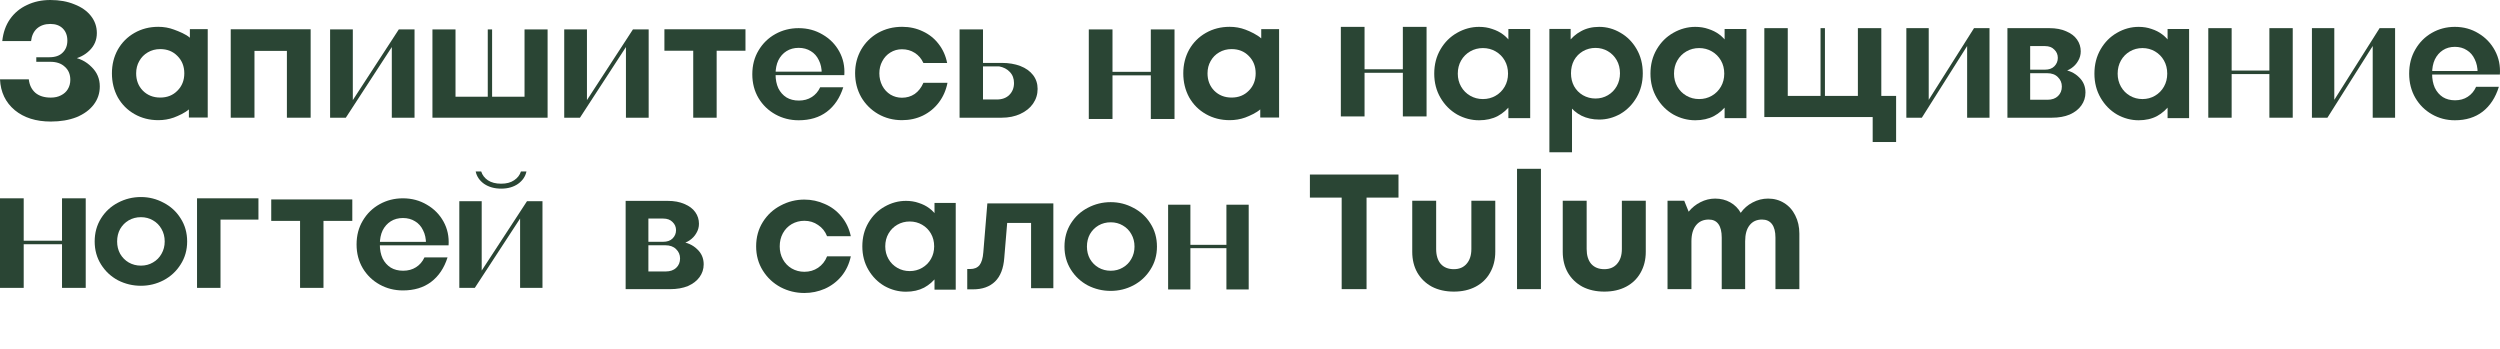
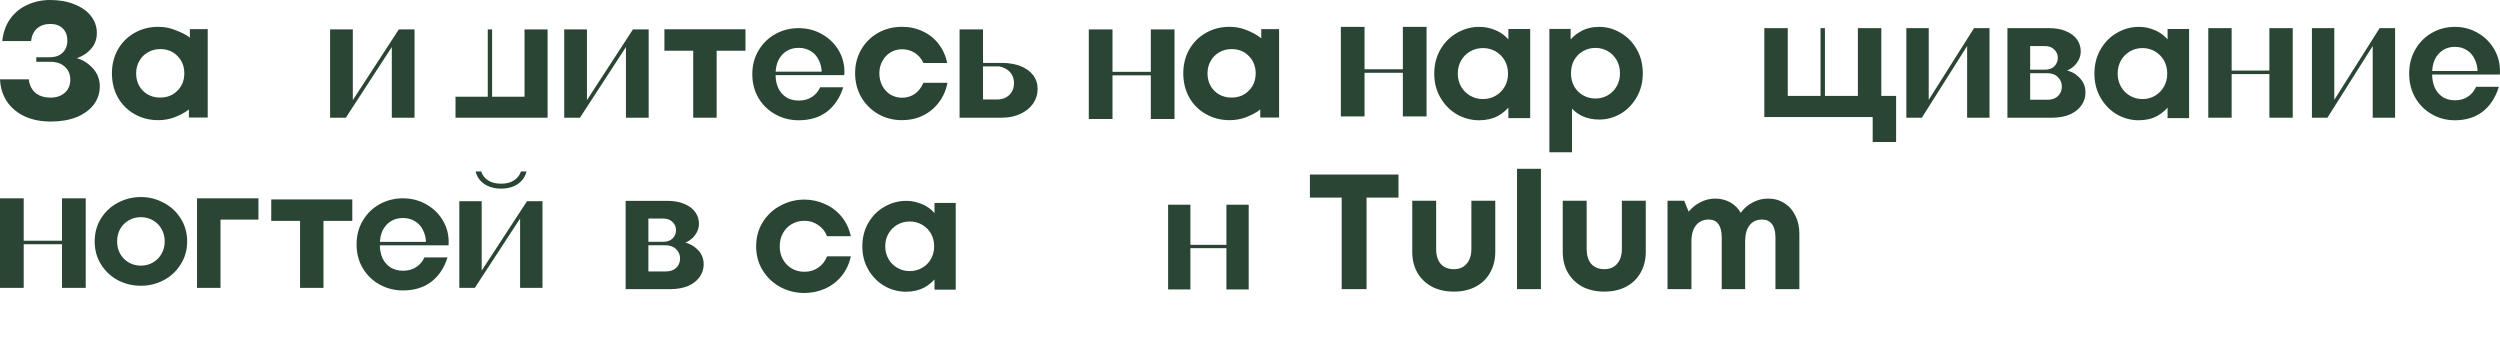
<svg xmlns="http://www.w3.org/2000/svg" width="1954" height="273" viewBox="0 0 1954 273" fill="none">
  <path d="M985.783 22.752H999.735V91.872H985.015V85.5C982.028 88.145 977.079 90.421 973.239 91.872C969.399 93.237 965.346 93.92 961.079 93.92C954.252 93.92 948.066 92.341 942.519 89.184C936.972 86.027 932.62 81.675 929.463 76.128C926.391 70.496 924.855 64.224 924.855 57.312C924.855 50.485 926.391 44.299 929.463 38.752C932.62 33.205 936.972 28.853 942.519 25.696C948.066 22.539 954.252 20.96 961.079 20.96C965.431 20.96 969.527 21.685 973.367 23.136C977.292 24.587 982.796 27.269 985.783 30V22.752ZM962.615 76.256C968.076 76.256 972.556 74.464 976.055 70.88C979.639 67.296 981.431 62.773 981.431 57.312C981.431 51.851 979.639 47.328 976.055 43.744C972.556 40.16 968.076 38.368 962.615 38.368C959.031 38.368 955.788 39.221 952.887 40.928C950.071 42.549 947.852 44.811 946.231 47.712C944.61 50.528 943.799 53.728 943.799 57.312C943.799 62.773 945.548 67.296 949.047 70.88C952.631 74.464 957.154 76.256 962.615 76.256Z" fill="#2A4534" />
  <path d="M704.963 93.92C698.136 93.92 691.907 92.299 686.275 89.056C680.728 85.813 676.334 81.419 673.091 75.872C669.934 70.24 668.355 64.011 668.355 57.184C668.355 50.443 669.934 44.299 673.091 38.752C676.334 33.205 680.728 28.853 686.275 25.696C691.907 22.539 698.179 20.96 705.091 20.96C710.979 20.96 716.398 22.155 721.347 24.544C726.296 26.848 730.392 30.133 733.635 34.4C736.963 38.667 739.182 43.616 740.291 49.248H721.731C720.195 45.835 717.934 43.189 714.947 41.312C712.046 39.435 708.718 38.496 704.963 38.496C701.635 38.496 698.606 39.349 695.875 41.056C693.23 42.677 691.139 44.939 689.603 47.84C688.067 50.656 687.299 53.813 687.299 57.312C687.299 60.811 688.067 64.053 689.603 67.04C691.139 69.941 693.272 72.245 696.003 73.952C698.734 75.573 701.72 76.384 704.963 76.384C708.718 76.384 712.046 75.403 714.947 73.44C717.848 71.392 720.11 68.491 721.731 64.736H740.547C739.438 70.453 737.219 75.531 733.891 79.968C730.563 84.405 726.382 87.861 721.347 90.336C716.398 92.725 710.936 93.92 704.963 93.92Z" fill="#2A4534" />
  <path d="M519.304 22.88H582.664V39.648H560.136V92H541.832V39.648H519.304V22.88Z" fill="#2A4534" />
-   <path d="M180.335 92V22.88H242.799V92H224.239V39.776H198.895V92H180.335Z" fill="#2A4534" />
  <path d="M148.408 22.752H162.36V91.872H147.64V85.5C144.653 88.145 139.704 90.421 135.864 91.872C132.024 93.237 127.971 93.92 123.704 93.92C116.877 93.92 110.691 92.341 105.144 89.184C99.597 86.027 95.245 81.675 92.088 76.128C89.016 70.496 87.48 64.224 87.48 57.312C87.48 50.485 89.016 44.299 92.088 38.752C95.245 33.205 99.597 28.853 105.144 25.696C110.691 22.539 116.877 20.96 123.704 20.96C128.056 20.96 132.152 21.685 135.992 23.136C139.917 24.587 145.421 26.769 148.408 29.5V22.752ZM125.24 76.256C130.701 76.256 135.181 74.464 138.68 70.88C142.264 67.296 144.056 62.773 144.056 57.312C144.056 51.851 142.264 47.328 138.68 43.744C135.181 40.16 130.701 38.368 125.24 38.368C121.656 38.368 118.413 39.221 115.512 40.928C112.696 42.549 110.477 44.811 108.856 47.712C107.235 50.528 106.424 53.728 106.424 57.312C106.424 62.773 108.173 67.296 111.672 70.88C115.256 74.464 119.779 76.256 125.24 76.256Z" fill="#2A4534" />
  <path d="M708.111 228C702.271 228 696.696 226.535 691.387 223.604C686.167 220.585 681.964 216.367 678.778 210.949C675.593 205.532 674 199.405 674 192.566C674 185.64 675.593 179.468 678.778 174.051C681.964 168.634 686.167 164.46 691.387 161.529C696.696 158.51 702.271 157 708.111 157C711.739 157 715.057 157.533 718.065 158.598C721.163 159.575 723.905 160.952 726.294 162.728C728.684 164.504 730.719 166.635 732.4 169.122L730.409 171.786V158.598H747V226.401H730.409V213.214L732.4 215.878C729.745 219.608 726.383 222.583 722.313 224.803C718.242 226.934 713.509 228 708.111 228ZM711.031 211.882C714.57 211.882 717.8 211.038 720.72 209.351C723.64 207.663 725.941 205.355 727.622 202.424C729.303 199.493 730.144 196.208 730.144 192.566C730.144 188.837 729.303 185.507 727.622 182.576C725.941 179.645 723.64 177.336 720.72 175.649C717.8 173.962 714.57 173.118 711.031 173.118C707.491 173.118 704.262 173.962 701.342 175.649C698.422 177.336 696.121 179.645 694.44 182.576C692.759 185.507 691.918 188.837 691.918 192.566C691.918 196.208 692.759 199.493 694.44 202.424C696.121 205.355 698.422 207.663 701.342 209.351C704.262 211.038 707.491 211.882 711.031 211.882Z" fill="#2A4534" />
  <path d="M624.226 94C617.623 94 611.565 92.469 606.046 89.407C600.528 86.345 596.139 82.113 592.882 76.709C589.629 71.216 588 65.002 588 58.067C588 51.043 589.629 44.829 592.882 39.426C596.139 33.932 600.528 29.655 606.046 26.593C611.565 23.531 617.623 22 624.226 22C631.102 22 637.345 23.666 642.956 26.998C648.562 30.24 652.904 34.653 655.982 40.236C659.055 45.82 660.365 51.989 659.913 58.743H600.887V56.041H647.026L642.273 57.527C642.273 53.475 641.507 49.962 639.971 46.991C638.522 43.929 636.44 41.587 633.727 39.966C631.014 38.255 627.849 37.4 624.226 37.4C620.609 37.4 617.443 38.255 614.73 39.966C612.017 41.677 609.89 44.064 608.354 47.126C606.904 50.188 606.18 53.835 606.18 58.067C606.18 62.21 606.904 65.857 608.354 69.009C609.89 72.072 612.017 74.458 614.73 76.169C617.443 77.79 620.655 78.6 624.365 78.6C628.255 78.6 631.6 77.7 634.406 75.899C637.299 74.098 639.518 71.531 641.055 68.199H659.101C656.475 76.484 652.18 82.878 646.209 87.381C640.33 91.794 633.003 94 624.226 94Z" fill="#2A4534" />
  <path d="M39.71 95C28.127 95 18.732 92.029 11.524 86.088C4.314 80.028 0.473 72.008 0 62.027H22.514C22.986 66.422 24.7 69.928 27.655 72.543C30.609 75.038 34.627 76.285 39.71 76.285C42.782 76.285 45.441 75.692 47.687 74.503C50.05 73.314 51.823 71.71 53.005 69.691C54.304 67.552 54.955 65.116 54.955 62.383C54.955 58.105 53.537 54.719 50.7 52.224C47.983 49.609 44.2 48.303 39.355 48.303H28.364V44.738H38.646C43.136 44.738 46.565 43.549 48.928 41.172C51.41 38.796 52.65 35.647 52.65 31.726C52.65 27.805 51.468 24.657 49.105 22.279C46.742 19.903 43.491 18.715 39.355 18.715C35.101 18.715 31.614 19.903 28.896 22.279C26.296 24.657 24.759 27.924 24.287 32.082H1.773C2.482 25.428 4.492 19.725 7.8 14.972C11.228 10.1 15.66 6.416 21.096 3.921C26.532 1.307 32.619 0 39.355 0C46.446 0 52.709 1.128 58.146 3.386C63.7 5.525 68.014 8.555 71.087 12.476C74.16 16.398 75.695 20.853 75.695 25.844C75.695 31.191 73.805 35.707 70.023 39.39C66.359 43.074 61.632 45.451 55.841 46.52V44.56C61.987 45.391 67.186 47.946 71.441 52.224C75.814 56.382 78 61.492 78 67.552C78 72.899 76.405 77.652 73.214 81.811C70.023 85.969 65.532 89.237 59.741 91.614C53.95 93.872 47.273 95 39.71 95Z" fill="#2A4534" />
  <path d="M258 92V23H275.764V80.749H274.124L311.702 23H324V92H306.236V34.251H307.876L270.298 92H258Z" fill="#2A4534" />
  <path d="M441 92V23H458.764V80.749H457.124L494.702 23H507V92H489.236V34.251H490.876L453.298 92H441Z" fill="#2A4534" />
-   <path d="M338 92V23H356.027V75.597H381.238V23H384.626V75.597H409.973V23H428V92H338Z" fill="#2A4534" />
+   <path d="M338 92H356.027V75.597H381.238V23H384.626V75.597H409.973V23H428V92H338Z" fill="#2A4534" />
  <path d="M750 92V23H768.314V77.766H779.054C783.185 77.766 786.445 76.591 788.831 74.242C791.309 71.802 792.548 68.684 792.548 64.888C792.548 61.364 791.447 58.471 789.244 56.212C787.134 53.953 784.331 52.507 780.844 51.874H763.081V49.163H782.91C788.418 49.163 793.282 49.976 797.506 51.603C801.729 53.23 805.034 55.58 807.42 58.652C809.805 61.725 811 65.34 811 69.497C811 73.745 809.805 77.585 807.42 81.02C805.124 84.363 801.819 87.029 797.506 89.018C793.282 91.006 788.418 92 782.91 92H750Z" fill="#2A4534" />
  <path d="M899.474 93V23H918V93H899.474ZM851 93V23H869.526V93H851ZM865.904 58.894V56.143H902.956V58.894H865.904Z" fill="#2A4534" />
  <path d="M489 226V157H521.825C526.934 157 531.31 157.813 534.955 159.44C538.696 160.976 541.52 163.1 543.435 165.811C545.35 168.523 546.307 171.55 546.307 174.894C546.307 177.515 545.623 179.955 544.256 182.214C542.98 184.473 541.202 186.371 538.922 187.908C536.733 189.353 534.408 190.257 531.946 190.619L531.809 188.857C537.099 189.489 541.431 191.432 544.803 194.686C548.27 197.849 550 201.825 550 206.615C550 210.32 548.906 213.664 546.717 216.646C544.621 219.538 541.612 221.843 537.69 223.56C533.772 225.187 529.122 226 523.74 226H489ZM520.321 212.173C523.788 212.173 526.523 211.224 528.527 209.326C530.534 207.428 531.536 204.988 531.536 202.006C531.536 199.114 530.49 196.674 528.39 194.686C526.386 192.697 523.603 191.703 520.047 191.703H502.404V188.992H518.269C521.463 188.992 523.925 188.133 525.655 186.417C527.481 184.609 528.39 182.44 528.39 179.91C528.39 177.379 527.481 175.255 525.655 173.538C523.925 171.731 521.507 170.827 518.406 170.827H506.78V212.173H520.321Z" fill="#2A4534" />
  <path d="M628.688 229C622.086 229 615.896 227.493 610.119 224.48C604.342 221.376 599.71 217.039 596.227 211.469C592.74 205.899 591 199.599 591 192.568C591 185.447 592.74 179.1 596.227 173.531C599.71 167.961 604.342 163.67 610.119 160.657C615.896 157.552 622.086 156 628.688 156C634.279 156 639.599 157.141 644.643 159.424C649.777 161.615 654.134 164.902 657.71 169.285C661.286 173.576 663.714 178.69 665 184.625H646.431C644.963 180.881 642.625 177.959 639.416 175.859C636.298 173.668 632.721 172.572 628.688 172.572C625.112 172.572 621.81 173.44 618.784 175.174C615.848 176.909 613.558 179.283 611.907 182.296C610.257 185.31 609.431 188.734 609.431 192.568C609.431 196.312 610.257 199.69 611.907 202.704C613.558 205.717 615.848 208.091 618.784 209.826C621.81 211.56 625.112 212.428 628.688 212.428C632.721 212.428 636.298 211.378 639.416 209.278C642.625 207.086 644.963 204.119 646.431 200.375H665C663.714 206.31 661.286 211.469 657.71 215.852C654.134 220.143 649.777 223.43 644.643 225.713C639.599 227.904 634.279 229 628.688 229Z" fill="#2A4534" />
-   <path d="M756 226.149V210.273H758.226C761.457 210.273 763.902 209.275 765.558 207.279C767.218 205.197 768.223 201.814 768.57 197.129L771.712 159H823.301V225.238H805.887V174.226H782.449L787.686 168.63L784.937 201.554C784.328 209.795 781.925 215.955 777.735 220.033C773.545 224.11 767.83 226.149 760.583 226.149H756Z" fill="#2A4534" />
-   <path d="M868.138 227.361C861.766 227.361 855.787 225.93 850.2 223.067C844.701 220.117 840.292 215.996 836.976 210.704C833.659 205.412 832 199.426 832 192.746C832 185.979 833.659 179.949 836.976 174.657C840.292 169.365 844.701 165.287 850.2 162.425C855.787 159.475 861.766 158 868.138 158C874.423 158 880.315 159.475 885.815 162.425C891.401 165.287 895.853 169.365 899.17 174.657C902.574 179.949 904.277 185.979 904.277 192.746C904.277 199.426 902.574 205.412 899.17 210.704C895.853 215.996 891.401 220.117 885.815 223.067C880.315 225.93 874.423 227.361 868.138 227.361ZM868.138 211.615C871.63 211.615 874.772 210.791 877.566 209.142C880.446 207.494 882.672 205.238 884.243 202.375C885.902 199.513 886.731 196.302 886.731 192.746C886.731 189.102 885.902 185.849 884.243 182.986C882.672 180.123 880.446 177.867 877.566 176.219C874.772 174.57 871.63 173.746 868.138 173.746C864.647 173.746 861.461 174.57 858.58 176.219C855.787 177.867 853.561 180.123 851.902 182.986C850.331 185.849 849.545 189.102 849.545 192.746C849.545 196.302 850.331 199.513 851.902 202.375C853.561 205.238 855.787 207.494 858.58 209.142C861.461 210.791 864.647 211.615 868.138 211.615Z" fill="#2A4534" />
  <path d="M958.566 226.238V160H975.98V226.238H958.566ZM913 226.238V160H930.414V226.238H913ZM927.01 193.965V191.362H961.839V193.965H927.01Z" fill="#2A4534" />
  <path d="M1023.82 136.4H1093.06V154.448H1068.1V226H1048.65V154.448H1023.82V136.4ZM1136.33 227.92C1129.84 227.92 1124.12 226.64 1119.17 224.08C1114.31 221.435 1110.51 217.765 1107.78 213.072C1105.14 208.379 1103.81 202.96 1103.81 196.816V156.88H1122.5V194.64C1122.5 199.589 1123.7 203.472 1126.09 206.288C1128.56 209.019 1131.97 210.384 1136.33 210.384C1140.59 210.384 1143.92 208.976 1146.31 206.16C1148.78 203.344 1150.02 199.504 1150.02 194.64V156.88H1168.71V196.816C1168.71 202.96 1167.34 208.421 1164.61 213.2C1161.97 217.893 1158.21 221.52 1153.35 224.08C1148.49 226.64 1142.81 227.92 1136.33 227.92ZM1204.4 226H1185.71V131.92H1204.4V226ZM1253.95 227.92C1247.47 227.92 1241.75 226.64 1236.8 224.08C1231.94 221.435 1228.14 217.765 1225.41 213.072C1222.76 208.379 1221.44 202.96 1221.44 196.816V156.88H1240.13V194.64C1240.13 199.589 1241.32 203.472 1243.71 206.288C1246.19 209.019 1249.6 210.384 1253.95 210.384C1258.22 210.384 1261.55 208.976 1263.94 206.16C1266.41 203.344 1267.65 199.504 1267.65 194.64V156.88H1286.34V196.816C1286.34 202.96 1284.97 208.421 1282.24 213.2C1279.59 217.893 1275.84 221.52 1270.98 224.08C1266.11 226.64 1260.44 227.92 1253.95 227.92ZM1381.93 155.216C1386.62 155.216 1390.8 156.368 1394.47 158.672C1398.23 160.976 1401.13 164.219 1403.18 168.4C1405.31 172.581 1406.38 177.317 1406.38 182.608V226H1387.69V185.68C1387.69 181.072 1386.79 177.573 1385 175.184C1383.21 172.795 1380.6 171.6 1377.19 171.6C1373.01 171.6 1369.77 173.093 1367.46 176.08C1365.16 178.981 1364.01 183.163 1364.01 188.624V226H1345.7V185.68C1345.7 181.072 1344.85 177.573 1343.14 175.184C1341.44 172.795 1338.92 171.6 1335.59 171.6C1331.32 171.6 1328 173.093 1325.61 176.08C1323.22 179.067 1322.02 183.248 1322.02 188.624V226H1303.34V156.88H1316.39L1319.85 165.456C1322.41 162.299 1325.48 159.824 1329.06 158.032C1332.73 156.155 1336.57 155.216 1340.58 155.216C1344.94 155.216 1348.86 156.197 1352.36 158.16C1355.86 160.123 1358.59 162.853 1360.55 166.352C1362.94 162.939 1366.01 160.251 1369.77 158.288C1373.61 156.24 1377.66 155.216 1381.93 155.216Z" fill="#2A4534" />
  <path d="M212 155.88H275.36V172.648H252.832V225H234.528V172.648H212V155.88Z" fill="#2A4534" />
  <path d="M314.922 227C308.319 227 302.261 225.469 296.742 222.407C291.224 219.345 286.835 215.113 283.578 209.709C280.325 204.216 278.696 198.002 278.696 191.067C278.696 184.043 280.325 177.829 283.578 172.426C286.835 166.932 291.224 162.655 296.742 159.593C302.261 156.531 308.319 155 314.922 155C321.798 155 328.041 156.666 333.652 159.998C339.258 163.24 343.6 167.653 346.678 173.236C349.751 178.82 351.061 184.989 350.609 191.743H291.583V189.041H337.722L332.969 190.527C332.969 186.475 332.203 182.962 330.667 179.991C329.218 176.929 327.136 174.587 324.423 172.966C321.71 171.255 318.545 170.4 314.922 170.4C311.305 170.4 308.14 171.255 305.426 172.966C302.713 174.677 300.586 177.064 299.05 180.126C297.601 183.187 296.876 186.835 296.876 191.067C296.876 195.21 297.601 198.857 299.05 202.009C300.586 205.071 302.713 207.458 305.426 209.169C308.14 210.79 311.351 211.6 315.061 211.6C318.951 211.6 322.296 210.7 325.102 208.899C327.995 207.098 330.214 204.531 331.751 201.199H349.797C347.171 209.484 342.876 215.878 336.905 220.381C331.026 224.794 323.699 227 314.922 227Z" fill="#2A4534" />
  <path d="M110.138 223.361C103.766 223.361 97.787 221.93 92.2 219.067C86.701 216.117 82.293 211.996 78.976 206.704C75.659 201.412 74 195.426 74 188.746C74 181.979 75.659 175.949 78.976 170.657C82.293 165.365 86.701 161.287 92.2 158.425C97.787 155.475 103.766 154 110.138 154C116.423 154 122.315 155.475 127.815 158.425C133.401 161.287 137.853 165.365 141.17 170.657C144.574 175.949 146.277 181.979 146.277 188.746C146.277 195.426 144.574 201.412 141.17 206.704C137.853 211.996 133.401 216.117 127.815 219.067C122.315 221.93 116.423 223.361 110.138 223.361ZM110.138 207.615C113.63 207.615 116.772 206.791 119.566 205.142C122.446 203.494 124.672 201.238 126.243 198.375C127.902 195.513 128.731 192.302 128.731 188.746C128.731 185.102 127.902 181.849 126.243 178.986C124.672 176.123 122.446 173.867 119.566 172.219C116.772 170.57 113.63 169.746 110.138 169.746C106.647 169.746 103.461 170.57 100.58 172.219C97.787 173.867 95.561 176.123 93.902 178.986C92.331 181.849 91.545 185.102 91.545 188.746C91.545 192.302 92.331 195.513 93.902 198.375C95.561 201.238 97.787 203.494 100.58 205.142C103.461 206.791 106.647 207.615 110.138 207.615Z" fill="#2A4534" />
  <path d="M48.474 225V155H67V225H48.474ZM0 225V155H18.526V225H0ZM14.904 190.894V188.143H51.956V190.894H14.904Z" fill="#2A4534" />
  <path d="M1096.47 91V21H1115V91H1096.47ZM1048 91V21H1066.53V91H1048ZM1062.9 56.894V54.143H1099.96V56.894H1062.9Z" fill="#2A4534" />
  <path d="M359 225V157.282H376.495V213.958H374.88L411.888 157.282H424V225H406.505V168.324H408.12L371.112 225H359ZM391.702 147.437C386.504 147.437 382.063 146.196 378.379 143.712C374.796 141.14 372.592 137.902 371.785 134H376.091C376.991 136.838 378.741 139.144 381.34 140.918C384.031 142.692 387.488 143.579 391.702 143.579C395.832 143.579 399.196 142.692 401.795 140.918C404.487 139.144 406.286 136.838 407.178 134H411.484C410.677 137.902 408.482 141.14 404.89 143.712C401.307 146.196 396.908 147.437 391.702 147.437Z" fill="#2A4534" />
  <path d="M1156.05 94C1150.05 94 1144.32 92.493 1138.86 89.48C1133.5 86.376 1129.18 82.039 1125.91 76.469C1122.64 70.899 1121 64.599 1121 57.569C1121 50.447 1122.64 44.101 1125.91 38.531C1129.18 32.961 1133.5 28.67 1138.86 25.657C1144.32 22.552 1150.05 21 1156.05 21C1159.77 21 1163.18 21.548 1166.27 22.643C1169.45 23.648 1172.27 25.063 1174.73 26.889C1177.18 28.715 1179.27 30.907 1181 33.463L1178.95 36.203V22.643H1196V92.356H1178.95V78.797L1181 81.537C1178.27 85.371 1174.82 88.43 1170.64 90.713C1166.45 92.904 1161.59 94 1156.05 94ZM1159.05 77.428C1162.68 77.428 1166 76.56 1169 74.826C1172 73.091 1174.36 70.717 1176.09 67.704C1177.82 64.69 1178.68 61.312 1178.68 57.569C1178.68 53.734 1177.82 50.31 1176.09 47.296C1174.36 44.283 1172 41.909 1169 40.175C1166 38.44 1162.68 37.572 1159.05 37.572C1155.41 37.572 1152.09 38.44 1149.09 40.175C1146.09 41.909 1143.73 44.283 1142 47.296C1140.27 50.31 1139.41 53.734 1139.41 57.569C1139.41 61.312 1140.27 64.69 1142 67.704C1143.73 70.717 1146.09 73.091 1149.09 74.826C1152.09 76.56 1155.41 77.428 1159.05 77.428Z" fill="#2A4534" />
  <path d="M1211 119V22.631H1227.62V36.087L1225.63 33.369C1228.29 29.563 1231.65 26.573 1235.73 24.398C1239.81 22.133 1244.55 21 1249.96 21C1255.81 21 1261.35 22.541 1266.58 25.621C1271.81 28.612 1276.02 32.871 1279.21 38.398C1282.4 43.926 1284 50.223 1284 57.291C1284 64.269 1282.4 70.521 1279.21 76.049C1276.02 81.576 1271.81 85.88 1266.58 88.961C1261.35 91.951 1255.81 93.447 1249.96 93.447C1244.82 93.447 1240.21 92.45 1236.13 90.456C1232.05 88.372 1228.73 85.518 1226.16 81.893L1228.68 79.039V119H1211ZM1247.03 77C1250.58 77 1253.82 76.139 1256.74 74.418C1259.67 72.696 1261.97 70.34 1263.66 67.35C1265.34 64.359 1266.18 61.007 1266.18 57.291C1266.18 53.485 1265.34 50.087 1263.66 47.097C1261.97 44.107 1259.67 41.751 1256.74 40.029C1253.82 38.307 1250.58 37.447 1247.03 37.447C1243.49 37.447 1240.21 38.307 1237.2 40.029C1234.27 41.751 1231.96 44.107 1230.28 47.097C1228.68 50.087 1227.89 53.485 1227.89 57.291C1227.89 61.007 1228.68 64.359 1230.28 67.35C1231.96 70.34 1234.27 72.696 1237.2 74.418C1240.21 76.139 1243.49 77 1247.03 77Z" fill="#2A4534" />
-   <path d="M1325.05 94C1319.05 94 1313.32 92.493 1307.86 89.48C1302.5 86.376 1298.18 82.039 1294.91 76.469C1291.64 70.899 1290 64.599 1290 57.569C1290 50.447 1291.64 44.101 1294.91 38.531C1298.18 32.961 1302.5 28.67 1307.86 25.657C1313.32 22.552 1319.05 21 1325.05 21C1328.77 21 1332.18 21.548 1335.27 22.643C1338.45 23.648 1341.27 25.063 1343.73 26.889C1346.18 28.715 1348.27 30.907 1350 33.463L1347.95 36.203V22.643H1365V92.356H1347.95V78.797L1350 81.537C1347.27 85.371 1343.82 88.43 1339.64 90.713C1335.45 92.904 1330.59 94 1325.05 94ZM1328.05 77.428C1331.68 77.428 1335 76.56 1338 74.826C1341 73.091 1343.36 70.717 1345.09 67.704C1346.82 64.69 1347.68 61.312 1347.68 57.569C1347.68 53.734 1346.82 50.31 1345.09 47.296C1343.36 44.283 1341 41.909 1338 40.175C1335 38.44 1331.68 37.572 1328.05 37.572C1324.41 37.572 1321.09 38.44 1318.09 40.175C1315.09 41.909 1312.73 44.283 1311 47.296C1309.27 50.31 1308.41 53.734 1308.41 57.569C1308.41 61.312 1309.27 64.69 1311 67.704C1312.73 70.717 1315.09 73.091 1318.09 74.826C1321.09 76.56 1324.41 77.428 1328.05 77.428Z" fill="#2A4534" />
  <path d="M1463.69 111V91.48H1379V22H1397.31V74.963H1422.93V22H1426.37V74.963H1452.12V22H1470.43V74.963H1482V111H1463.69Z" fill="#2A4534" />
  <path d="M1490 92V22H1507.49V80.585H1505.88L1542.89 22H1555V92H1537.51V33.414H1539.12L1502.11 92H1490Z" fill="#2A4534" />
  <path d="M1569 92V22H1601.83C1606.93 22 1611.31 22.825 1614.96 24.475C1618.69 26.034 1621.52 28.189 1623.43 30.939C1625.35 33.69 1626.31 36.761 1626.31 40.153C1626.31 42.812 1625.62 45.288 1624.26 47.58C1622.98 49.872 1621.2 51.797 1618.92 53.356C1616.73 54.822 1614.41 55.739 1611.95 56.106L1611.81 54.318C1617.1 54.96 1621.43 56.931 1624.8 60.232C1628.27 63.441 1630 67.475 1630 72.334C1630 76.093 1628.91 79.485 1626.72 82.511C1624.62 85.445 1621.61 87.783 1617.69 89.525C1613.77 91.175 1609.12 92 1603.74 92H1569ZM1600.32 77.972C1603.79 77.972 1606.52 77.01 1608.53 75.085C1610.53 73.159 1611.54 70.684 1611.54 67.658C1611.54 64.724 1610.49 62.249 1608.39 60.232C1606.38 58.215 1603.6 57.206 1600.05 57.206H1582.4V54.456H1598.27C1601.46 54.456 1603.92 53.585 1605.65 51.843C1607.48 50.009 1608.39 47.809 1608.39 45.242C1608.39 42.675 1607.48 40.52 1605.65 38.778C1603.92 36.944 1601.51 36.028 1598.41 36.028H1586.78V77.972H1600.32Z" fill="#2A4534" />
  <path d="M1671.58 94C1665.66 94 1660.01 92.493 1654.63 89.48C1649.33 86.376 1645.07 82.039 1641.84 76.469C1638.61 70.899 1637 64.599 1637 57.569C1637 50.447 1638.61 44.101 1641.84 38.531C1645.07 32.961 1649.33 28.67 1654.63 25.657C1660.01 22.552 1665.66 21 1671.58 21C1675.26 21 1678.62 21.548 1681.67 22.643C1684.81 23.648 1687.59 25.063 1690.01 26.889C1692.43 28.715 1694.5 30.907 1696.2 33.463L1694.18 36.203V22.643H1711V92.356H1694.18V78.797L1696.2 81.537C1693.51 85.371 1690.1 88.43 1685.97 90.713C1681.85 92.904 1677.05 94 1671.58 94ZM1674.54 77.428C1678.13 77.428 1681.4 76.56 1684.36 74.826C1687.32 73.091 1689.65 70.717 1691.36 67.704C1693.06 64.69 1693.91 61.312 1693.91 57.569C1693.91 53.734 1693.06 50.31 1691.36 47.296C1689.65 44.283 1687.32 41.909 1684.36 40.175C1681.4 38.44 1678.13 37.572 1674.54 37.572C1670.95 37.572 1667.68 38.44 1664.72 40.175C1661.76 41.909 1659.42 44.283 1657.72 47.296C1656.02 50.31 1655.16 53.734 1655.16 57.569C1655.16 61.312 1656.02 64.69 1657.72 67.704C1659.42 70.717 1661.76 73.091 1664.72 74.826C1667.68 76.56 1670.95 77.428 1674.54 77.428Z" fill="#2A4534" />
  <path d="M1773.75 92V22H1792V92H1773.75ZM1726 92V22H1744.25V92H1726ZM1740.68 57.894V55.143H1777.18V57.894H1740.68Z" fill="#2A4534" />
  <path d="M1807 92V22H1824.49V80.585H1822.88L1859.89 22H1872V92H1854.51V33.414H1856.12L1819.11 92H1807Z" fill="#2A4534" />
  <path d="M1918.72 94C1912.21 94 1906.24 92.448 1900.8 89.343C1895.35 86.239 1891.03 81.948 1887.82 76.469C1884.61 70.899 1883 64.599 1883 57.569C1883 50.447 1884.61 44.146 1887.82 38.668C1891.03 33.098 1895.35 28.761 1900.8 25.657C1906.24 22.552 1912.21 21 1918.72 21C1925.5 21 1931.66 22.689 1937.19 26.067C1942.72 29.355 1947 33.829 1950.03 39.49C1953.07 45.151 1954.36 51.405 1953.91 58.253H1895.71V55.514H1941.2L1936.52 57.021C1936.52 52.912 1935.76 49.351 1934.25 46.338C1932.82 43.233 1930.77 40.859 1928.09 39.216C1925.41 37.481 1922.29 36.614 1918.72 36.614C1915.16 36.614 1912.03 37.481 1909.36 39.216C1906.68 40.951 1904.59 43.37 1903.07 46.475C1901.64 49.579 1900.93 53.277 1900.93 57.569C1900.93 61.769 1901.64 65.466 1903.07 68.662C1904.59 71.767 1906.68 74.186 1909.36 75.921C1912.03 77.565 1915.2 78.386 1918.86 78.386C1922.69 78.386 1925.99 77.473 1928.76 75.647C1931.61 73.821 1933.8 71.219 1935.32 67.841H1953.11C1950.52 76.241 1946.29 82.724 1940.4 87.289C1934.6 91.763 1927.38 94 1918.72 94Z" fill="#2A4534" />
  <path d="M154 225V155H202V171.641H172.345V225H154Z" fill="#2A4534" />
</svg>